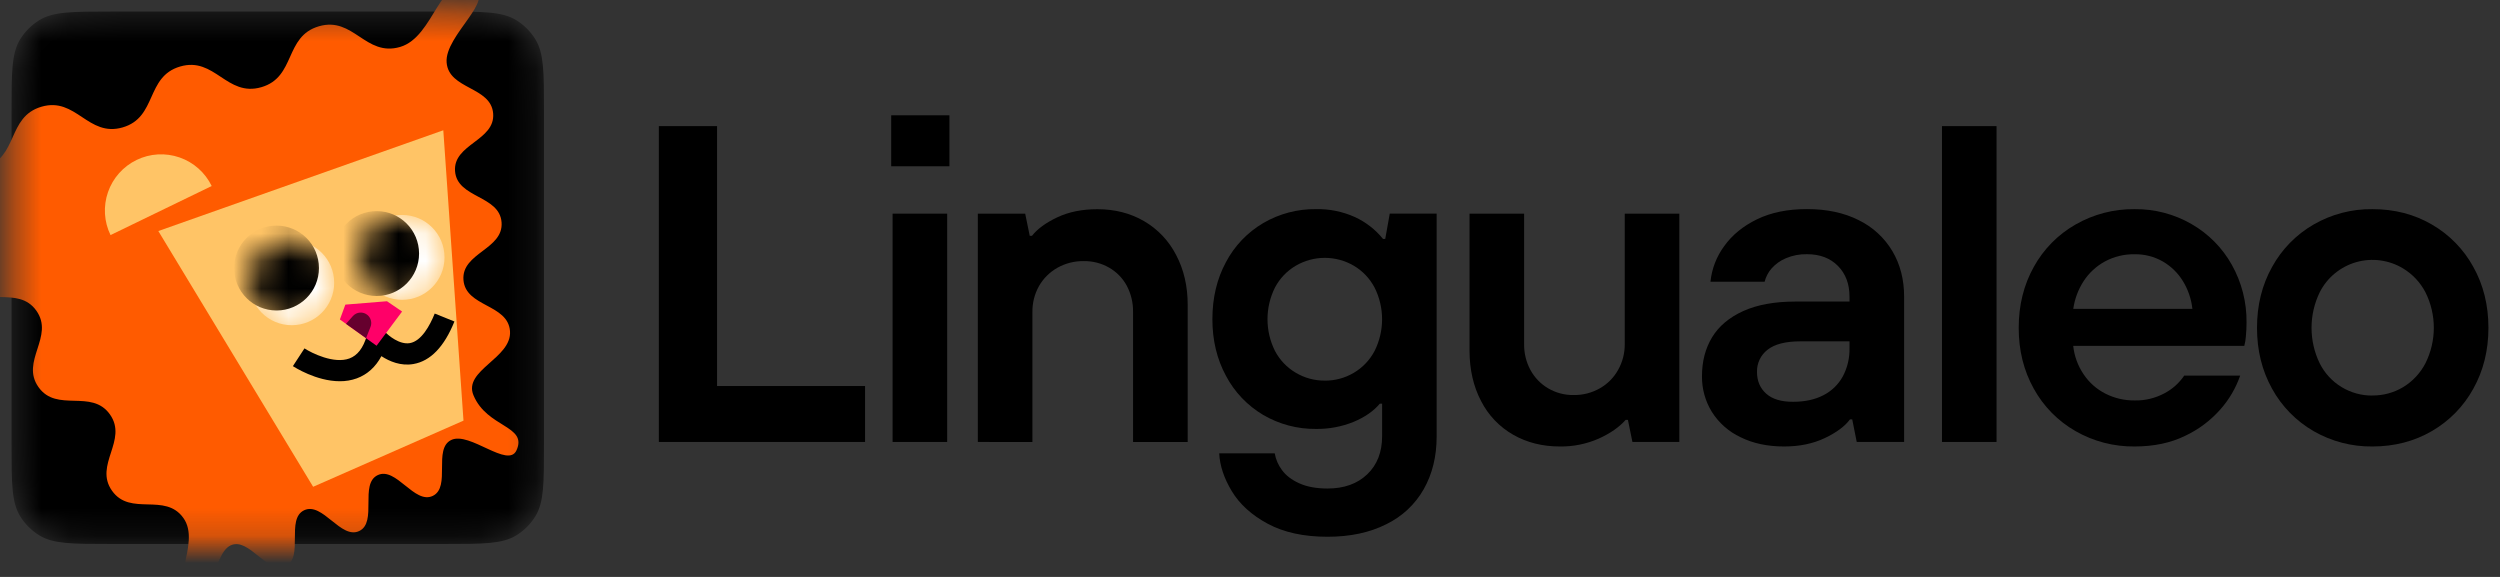
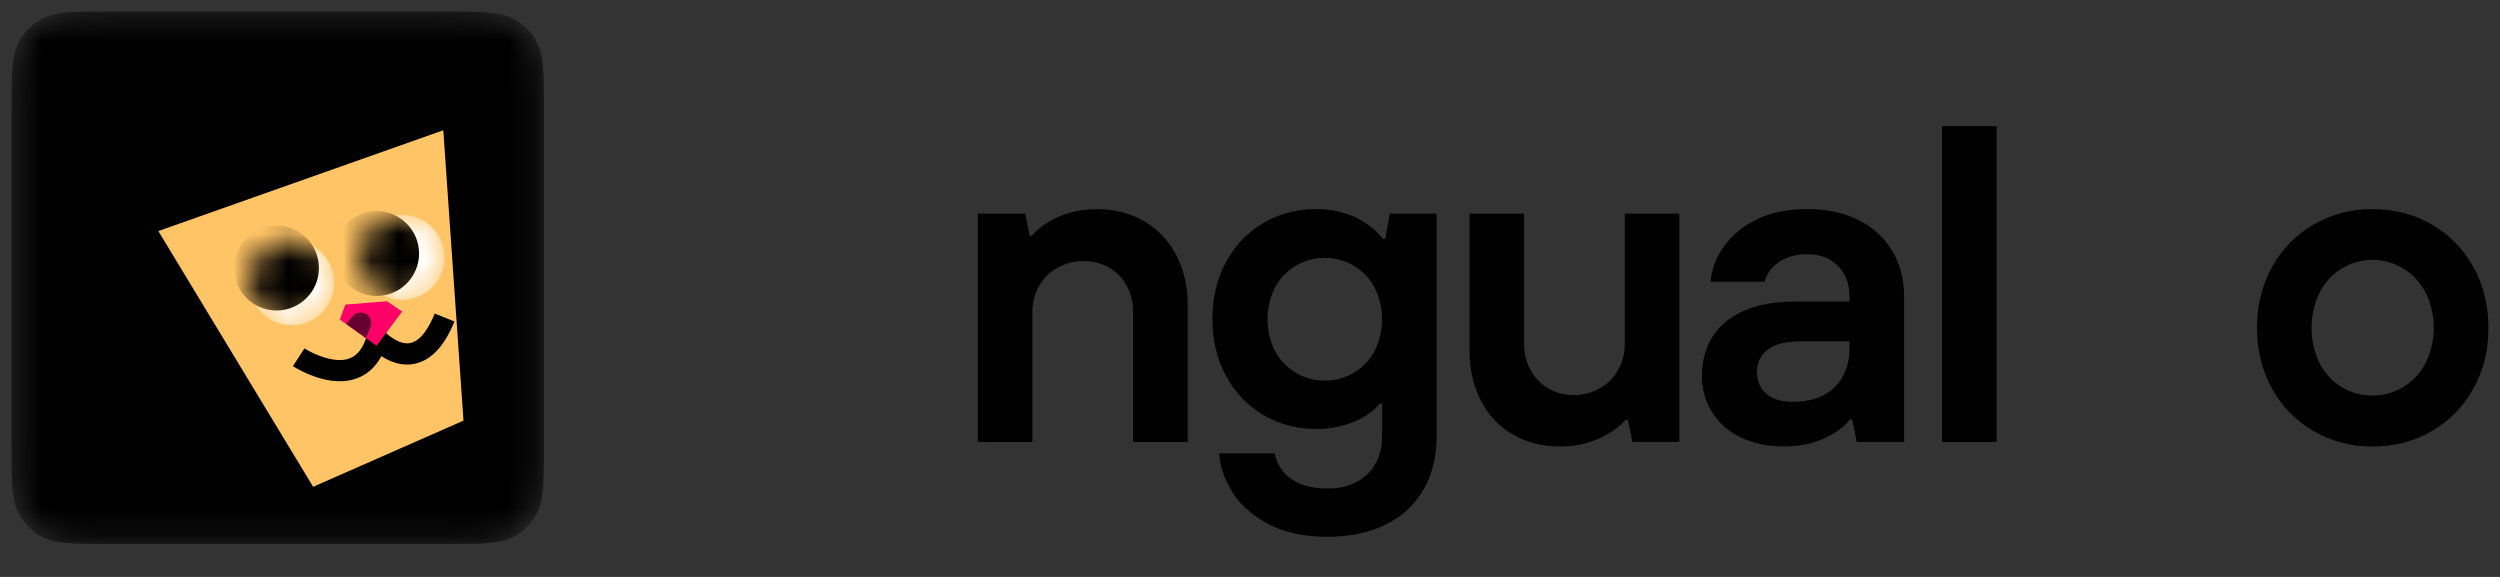
<svg xmlns="http://www.w3.org/2000/svg" width="91" height="21" viewBox="0 0 91 21" fill="none">
  <rect x="0" y="0" width="91" height="21" fill="#333333" stroke="none" />
  <mask id="mask0_70_873" style="mask-type:luminance" maskUnits="userSpaceOnUse" x="0" y="0" width="20" height="20">
    <path d="M0.421 4.022C0.421 2.635 0.421 1.942 0.733 1.433C0.908 1.148 1.148 0.908 1.433 0.733C1.942 0.421 2.635 0.421 4.022 0.421H16.2C17.587 0.421 18.28 0.421 18.79 0.733C19.075 0.908 19.314 1.148 19.489 1.433C19.801 1.942 19.801 2.635 19.801 4.022V16.2C19.801 17.587 19.801 18.28 19.489 18.79C19.314 19.075 19.075 19.314 18.79 19.489C18.28 19.801 17.587 19.801 16.2 19.801H4.022C2.635 19.801 1.942 19.801 1.433 19.489C1.148 19.314 0.908 19.075 0.733 18.79C0.421 18.28 0.421 17.587 0.421 16.2V4.022Z" fill="white" />
  </mask>
  <g mask="url(#mask0_70_873)">
    <path d="M0.421 4.022C0.421 2.635 0.421 1.942 0.733 1.433C0.908 1.148 1.148 0.908 1.433 0.733C1.942 0.421 2.635 0.421 4.022 0.421H16.2C17.587 0.421 18.28 0.421 18.79 0.733C19.075 0.908 19.314 1.148 19.489 1.433C19.801 1.942 19.801 2.635 19.801 4.022V16.2C19.801 17.587 19.801 18.28 19.489 18.79C19.314 19.075 19.075 19.314 18.79 19.489C18.28 19.801 17.587 19.801 16.2 19.801H4.022C2.635 19.801 1.942 19.801 1.433 19.489C1.148 19.314 0.908 19.075 0.733 18.79C0.421 18.28 0.421 17.587 0.421 16.2V4.022Z" fill="black" />
-     <path d="M18.801 16.391C18.495 17.067 17.095 15.695 16.426 16.015C15.757 16.334 16.422 17.729 15.754 18.05C15.085 18.372 14.418 16.976 13.748 17.295C13.078 17.614 13.745 19.009 13.076 19.329C12.407 19.649 11.741 18.255 11.07 18.574C10.4 18.893 11.067 20.288 10.397 20.608C9.728 20.927 9.061 19.534 8.392 19.854C7.723 20.173 7.732 22.205 7.059 21.891C6.01 21.403 7.346 19.801 6.677 18.857C6.008 17.913 4.747 18.808 4.078 17.864C3.409 16.921 4.67 16.027 4.001 15.084C3.331 14.141 2.071 15.034 1.401 14.091C0.732 13.147 1.992 12.252 1.323 11.309C0.653 10.365 -0.607 11.259 -1.276 10.316C-1.945 9.372 -0.685 8.477 -1.355 7.533C-2.025 6.589 -4.506 6.828 -4.029 5.773C-3.488 4.576 -1.848 6.468 -0.586 6.102C0.676 5.736 0.246 4.255 1.508 3.885C2.77 3.516 3.199 5.004 4.463 4.638C5.727 4.272 5.295 2.791 6.557 2.421C7.819 2.052 8.249 3.54 9.512 3.174C10.775 2.808 10.344 1.327 11.606 0.957C12.868 0.588 13.299 2.076 14.561 1.71C15.824 1.343 16.006 -1.02 17.2 -0.465C18.1 -0.046 16.18 1.285 16.257 2.274C16.334 3.264 17.875 3.144 17.951 4.133C18.028 5.122 16.487 5.242 16.564 6.231C16.64 7.221 18.181 7.102 18.257 8.091C18.334 9.081 16.793 9.199 16.87 10.19C16.947 11.181 18.487 11.06 18.564 12.05C18.64 13.039 16.85 13.475 17.235 14.389C17.73 15.576 19.21 15.486 18.801 16.391Z" fill="#FF5B00" />
-     <path d="M5.763 8.41L16.136 4.742L16.871 15.311L11.398 17.719L5.763 8.41Z" fill="#FFC466" />
+     <path d="M5.763 8.41L16.136 4.742L16.871 15.311L11.398 17.719Z" fill="#FFC466" />
    <mask id="mask1_70_873" style="mask-type:luminance" maskUnits="userSpaceOnUse" x="9" y="8" width="4" height="4">
      <path d="M10.62 11.839C11.473 11.839 12.164 11.147 12.164 10.294C12.164 9.441 11.473 8.749 10.62 8.749C9.767 8.749 9.075 9.441 9.075 10.294C9.075 11.147 9.767 11.839 10.62 11.839Z" fill="white" />
    </mask>
    <g mask="url(#mask1_70_873)">
      <path d="M10.62 11.838C11.473 11.838 12.164 11.146 12.164 10.293C12.164 9.44 11.473 8.749 10.62 8.749C9.767 8.749 9.075 9.44 9.075 10.293C9.075 11.146 9.767 11.838 10.62 11.838Z" fill="white" />
      <path d="M10.065 11.302C10.918 11.302 11.61 10.61 11.61 9.757C11.61 8.904 10.918 8.212 10.065 8.212C9.212 8.212 8.52 8.904 8.52 9.757C8.52 10.61 9.212 11.302 10.065 11.302Z" fill="black" />
    </g>
    <mask id="mask2_70_873" style="mask-type:luminance" maskUnits="userSpaceOnUse" x="13" y="7" width="4" height="4">
      <path d="M14.636 10.914C15.489 10.914 16.181 10.222 16.181 9.369C16.181 8.516 15.489 7.824 14.636 7.824C13.783 7.824 13.091 8.516 13.091 9.369C13.091 10.222 13.783 10.914 14.636 10.914Z" fill="white" />
    </mask>
    <g mask="url(#mask2_70_873)">
      <path d="M14.636 10.914C15.489 10.914 16.181 10.222 16.181 9.369C16.181 8.516 15.489 7.824 14.636 7.824C13.783 7.824 13.091 8.516 13.091 9.369C13.091 10.222 13.783 10.914 14.636 10.914Z" fill="white" />
      <path d="M13.709 10.774C14.562 10.774 15.254 10.082 15.254 9.229C15.254 8.376 14.562 7.684 13.709 7.684C12.856 7.684 12.165 8.376 12.165 9.229C12.165 10.082 12.856 10.774 13.709 10.774Z" fill="black" />
    </g>
    <path d="M12.368 13.877C11.51 13.877 10.703 13.355 10.661 13.328L11.083 12.681C11.347 12.854 12.157 13.255 12.719 13.048C13.014 12.938 13.22 12.669 13.352 12.224C13.372 12.158 13.409 12.099 13.459 12.052C13.509 12.005 13.571 11.972 13.638 11.957C13.705 11.941 13.775 11.945 13.841 11.966C13.906 11.987 13.965 12.025 14.011 12.076C14.136 12.213 14.543 12.555 14.921 12.489C15.338 12.414 15.642 11.862 15.824 11.413L16.541 11.702C16.171 12.622 15.668 13.143 15.051 13.25C14.59 13.332 14.177 13.155 13.883 12.964C13.67 13.361 13.369 13.632 12.986 13.773C12.788 13.844 12.579 13.879 12.368 13.877Z" fill="black" />
    <path d="M12.571 11.088L12.372 11.629L13.707 12.585L14.636 11.34L14.086 10.965L12.571 11.088Z" fill="#FF0068" />
-     <path d="M4.973 5.822C4.731 5.939 4.514 6.103 4.335 6.304C4.157 6.504 4.019 6.739 3.931 6.993C3.843 7.247 3.806 7.516 3.821 7.784C3.837 8.052 3.905 8.315 4.023 8.557L7.706 6.771C7.469 6.283 7.048 5.908 6.536 5.731C6.023 5.553 5.461 5.585 4.973 5.822Z" fill="#FFC466" />
    <path d="M12.595 11.788L12.844 11.506C12.911 11.431 13.005 11.384 13.105 11.378C13.206 11.371 13.305 11.404 13.381 11.47C13.441 11.522 13.483 11.591 13.502 11.669C13.521 11.746 13.516 11.827 13.486 11.901L13.324 12.31L12.595 11.788Z" fill="#66002E" />
  </g>
-   <path d="M23.982 16.087V4.591H26.101V14.051H31.488V16.087H23.982Z" fill="black" />
-   <path d="M32.44 6.052V4.197H34.559V6.052H32.44ZM32.49 16.087V7.777H34.477V16.087H32.49Z" fill="black" />
  <path d="M35.593 16.087V7.777H37.317L37.482 8.584H37.564C37.761 8.332 38.068 8.108 38.484 7.911C38.9 7.714 39.387 7.615 39.945 7.615C40.58 7.615 41.147 7.76 41.645 8.05C42.144 8.341 42.548 8.768 42.811 9.282C43.092 9.813 43.232 10.418 43.232 11.097V16.089H41.243V11.358C41.249 11.023 41.17 10.692 41.013 10.397C40.864 10.123 40.642 9.897 40.372 9.742C40.093 9.582 39.775 9.5 39.452 9.504C39.113 9.499 38.779 9.583 38.484 9.75C38.206 9.908 37.976 10.138 37.818 10.415C37.657 10.704 37.575 11.03 37.58 11.36V16.09L35.593 16.087Z" fill="black" />
  <path d="M48.321 19.538C47.456 19.538 46.731 19.38 46.145 19.064C45.559 18.748 45.123 18.353 44.839 17.881C44.554 17.41 44.401 16.95 44.379 16.501H46.4C46.438 16.722 46.528 16.93 46.663 17.109C46.805 17.306 47.016 17.468 47.295 17.593C47.574 17.719 47.916 17.782 48.322 17.782C48.924 17.782 49.406 17.61 49.767 17.265C50.128 16.921 50.309 16.458 50.309 15.878V14.693H50.227C49.996 14.966 49.676 15.188 49.266 15.358C48.836 15.532 48.375 15.618 47.911 15.613C47.233 15.622 46.566 15.446 45.981 15.104C45.407 14.764 44.937 14.272 44.626 13.682C44.296 13.073 44.131 12.386 44.131 11.62C44.131 10.843 44.296 10.15 44.624 9.543C44.935 8.952 45.404 8.46 45.979 8.121C46.564 7.779 47.231 7.603 47.909 7.612C48.393 7.603 48.873 7.701 49.314 7.899C49.713 8.082 50.065 8.354 50.341 8.696H50.423L50.587 7.776H52.294V15.89C52.294 16.613 52.138 17.25 51.826 17.803C51.511 18.36 51.033 18.806 50.457 19.084C49.854 19.387 49.142 19.538 48.321 19.538ZM48.222 13.855C48.595 13.858 48.961 13.759 49.282 13.568C49.603 13.378 49.864 13.102 50.037 12.771C50.215 12.414 50.308 12.021 50.308 11.621C50.308 11.222 50.215 10.829 50.037 10.472C49.864 10.141 49.603 9.864 49.282 9.674C48.96 9.486 48.595 9.386 48.222 9.386C47.85 9.386 47.484 9.486 47.163 9.674C46.842 9.864 46.58 10.139 46.407 10.47C46.229 10.827 46.137 11.221 46.137 11.62C46.137 12.019 46.229 12.412 46.407 12.77C46.58 13.101 46.842 13.377 47.163 13.566C47.483 13.757 47.849 13.857 48.222 13.854V13.855Z" fill="black" />
  <path d="M56.779 16.252C56.143 16.252 55.577 16.109 55.079 15.824C54.579 15.539 54.174 15.114 53.913 14.601C53.633 14.07 53.493 13.459 53.491 12.77V7.777H55.478V12.524C55.473 12.853 55.552 13.178 55.708 13.468C55.858 13.743 56.079 13.973 56.349 14.133C56.632 14.3 56.956 14.385 57.285 14.379C57.619 14.384 57.948 14.299 58.237 14.133C58.517 13.974 58.747 13.741 58.902 13.459C59.062 13.173 59.144 12.851 59.141 12.524V7.777H61.128V16.087H59.42L59.256 15.283H59.174C58.943 15.546 58.618 15.773 58.197 15.964C57.75 16.161 57.266 16.259 56.779 16.252Z" fill="black" />
  <path d="M64.941 16.252C64.338 16.252 63.81 16.139 63.356 15.915C62.928 15.714 62.566 15.395 62.313 14.995C62.071 14.603 61.946 14.15 61.952 13.69C61.952 13.153 62.075 12.682 62.32 12.277C62.566 11.872 62.944 11.554 63.454 11.322C63.963 11.093 64.59 10.978 65.335 10.977H67.322V10.797C67.322 10.337 67.182 9.965 66.901 9.68C66.62 9.395 66.245 9.253 65.776 9.253C65.511 9.247 65.248 9.297 65.004 9.401C64.806 9.484 64.63 9.61 64.487 9.769C64.365 9.909 64.278 10.075 64.232 10.254H62.261C62.309 9.784 62.482 9.336 62.763 8.956C63.052 8.552 63.452 8.226 63.961 7.979C64.471 7.733 65.076 7.61 65.776 7.611C66.499 7.611 67.125 7.745 67.656 8.013C68.166 8.261 68.592 8.653 68.882 9.14C69.168 9.622 69.31 10.175 69.31 10.799V16.087H67.585L67.421 15.266H67.339C67.153 15.518 66.846 15.745 66.419 15.948C65.992 16.15 65.499 16.252 64.941 16.252ZM65.269 14.625C65.696 14.625 66.063 14.546 66.37 14.387C66.668 14.236 66.914 13.999 67.076 13.706C67.246 13.388 67.33 13.031 67.322 12.671V12.425H65.532C64.996 12.425 64.599 12.526 64.341 12.729C64.217 12.824 64.117 12.947 64.05 13.088C63.983 13.23 63.95 13.385 63.955 13.541C63.955 13.87 64.068 14.133 64.292 14.332C64.516 14.53 64.842 14.627 65.269 14.625Z" fill="black" />
  <path d="M70.688 16.087V4.591H72.674V16.087H70.688Z" fill="black" />
-   <path d="M77.701 16.252C76.947 16.26 76.204 16.068 75.55 15.693C74.911 15.328 74.385 14.794 74.03 14.149C73.663 13.492 73.48 12.753 73.481 11.932C73.481 11.111 73.664 10.372 74.03 9.715C74.385 9.071 74.911 8.536 75.55 8.172C76.204 7.797 76.947 7.604 77.701 7.613C78.427 7.605 79.141 7.792 79.77 8.155C80.386 8.508 80.894 9.021 81.24 9.641C81.598 10.28 81.782 11.002 81.774 11.735C81.774 11.908 81.766 12.081 81.749 12.252C81.741 12.366 81.722 12.479 81.692 12.589H75.465C75.504 12.96 75.634 13.315 75.843 13.624C76.043 13.924 76.318 14.167 76.64 14.33C76.968 14.495 77.331 14.58 77.699 14.576C78.079 14.585 78.456 14.494 78.791 14.313C79.078 14.161 79.323 13.941 79.505 13.673H81.542C81.386 14.123 81.143 14.539 80.827 14.896C80.468 15.304 80.03 15.634 79.538 15.865C79.014 16.122 78.402 16.251 77.701 16.252ZM79.803 11.242C79.764 10.884 79.646 10.539 79.458 10.232C79.278 9.937 79.026 9.692 78.727 9.518C78.415 9.34 78.06 9.249 77.701 9.255C77.323 9.248 76.95 9.339 76.617 9.518C76.305 9.689 76.039 9.934 75.845 10.232C75.647 10.537 75.518 10.882 75.467 11.242H79.803Z" fill="black" />
  <path d="M86.357 16.252C85.606 16.261 84.865 16.068 84.214 15.693C83.579 15.326 83.056 14.792 82.703 14.149C82.338 13.493 82.155 12.754 82.155 11.932C82.155 11.11 82.338 10.371 82.705 9.715C83.058 9.072 83.581 8.538 84.216 8.172C84.867 7.796 85.608 7.603 86.359 7.613C87.159 7.613 87.878 7.799 88.519 8.172C89.154 8.538 89.676 9.072 90.029 9.715C90.396 10.372 90.579 11.111 90.579 11.932C90.579 12.753 90.396 13.492 90.029 14.149C89.676 14.792 89.153 15.326 88.517 15.693C87.877 16.065 87.157 16.251 86.357 16.252ZM86.357 14.396C86.75 14.399 87.137 14.294 87.474 14.092C87.82 13.882 88.101 13.581 88.287 13.221C88.487 12.821 88.591 12.379 88.591 11.931C88.591 11.483 88.487 11.041 88.287 10.641C88.101 10.282 87.82 9.982 87.474 9.772C87.22 9.618 86.937 9.519 86.643 9.479C86.349 9.44 86.05 9.461 85.764 9.543C85.479 9.625 85.214 9.765 84.985 9.954C84.756 10.143 84.569 10.378 84.436 10.643C84.241 11.045 84.14 11.486 84.14 11.933C84.14 12.38 84.241 12.821 84.436 13.223C84.614 13.58 84.888 13.879 85.228 14.086C85.568 14.294 85.959 14.402 86.357 14.398V14.396Z" fill="black" />
</svg>